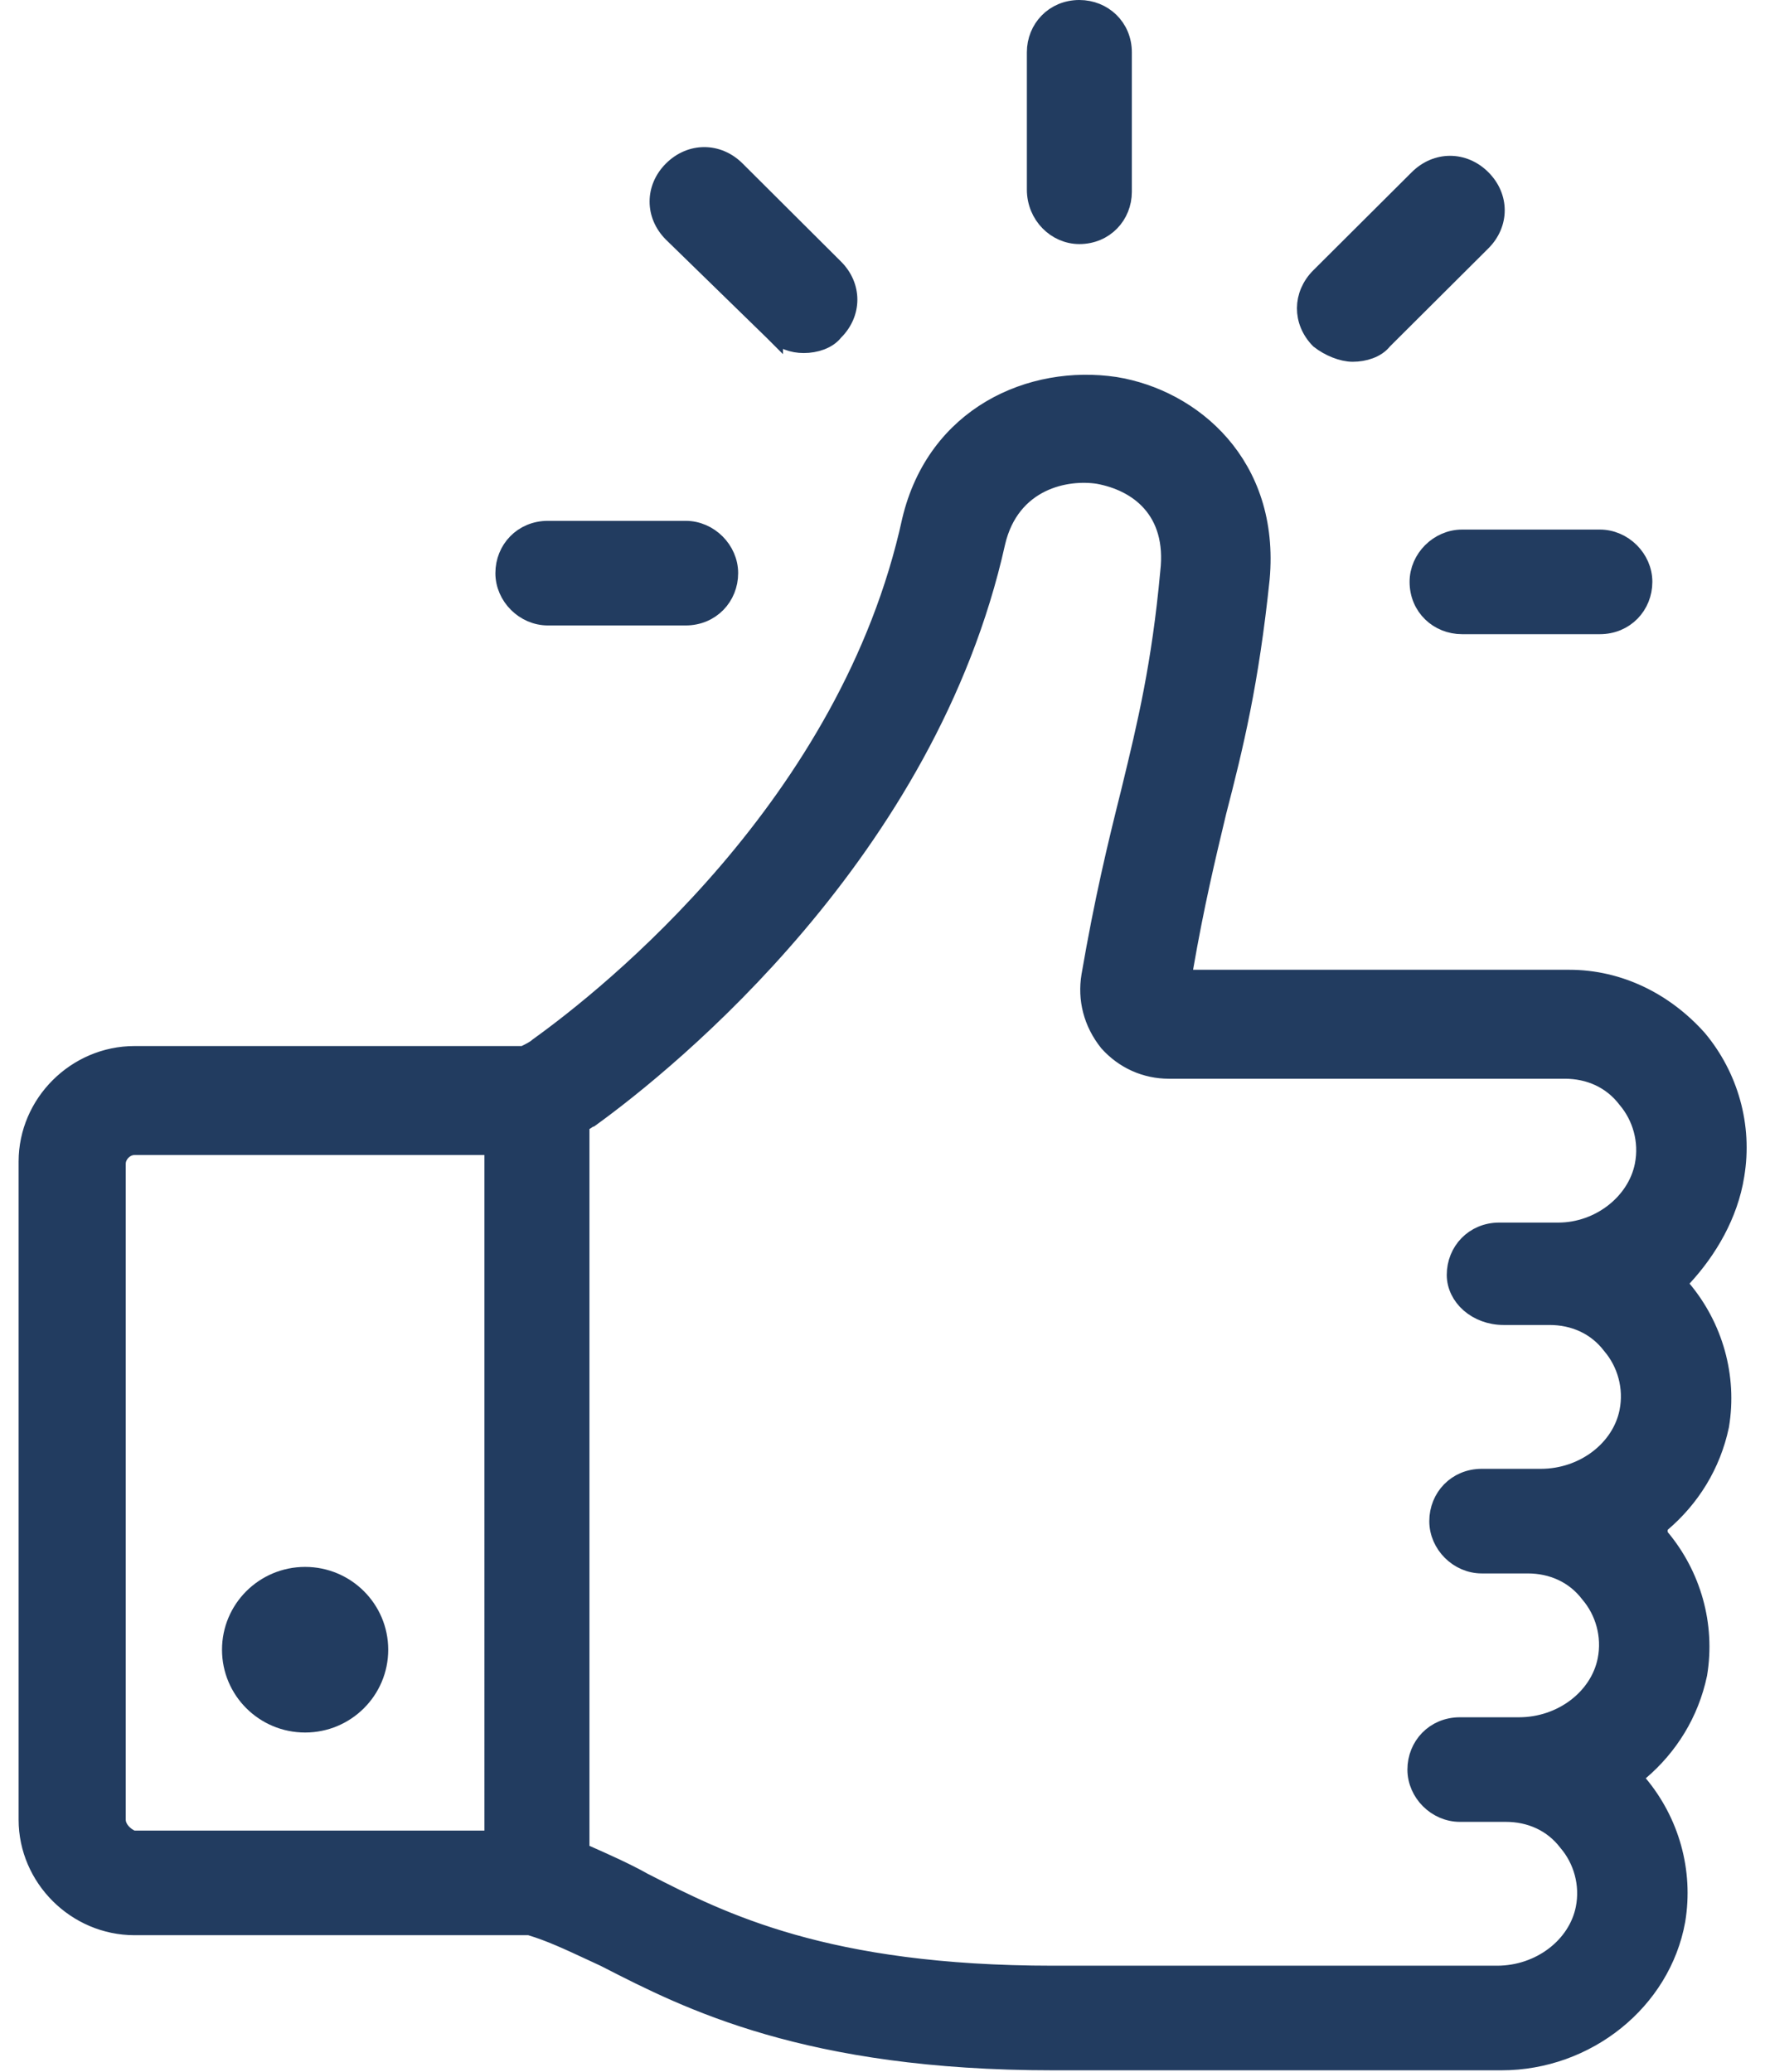
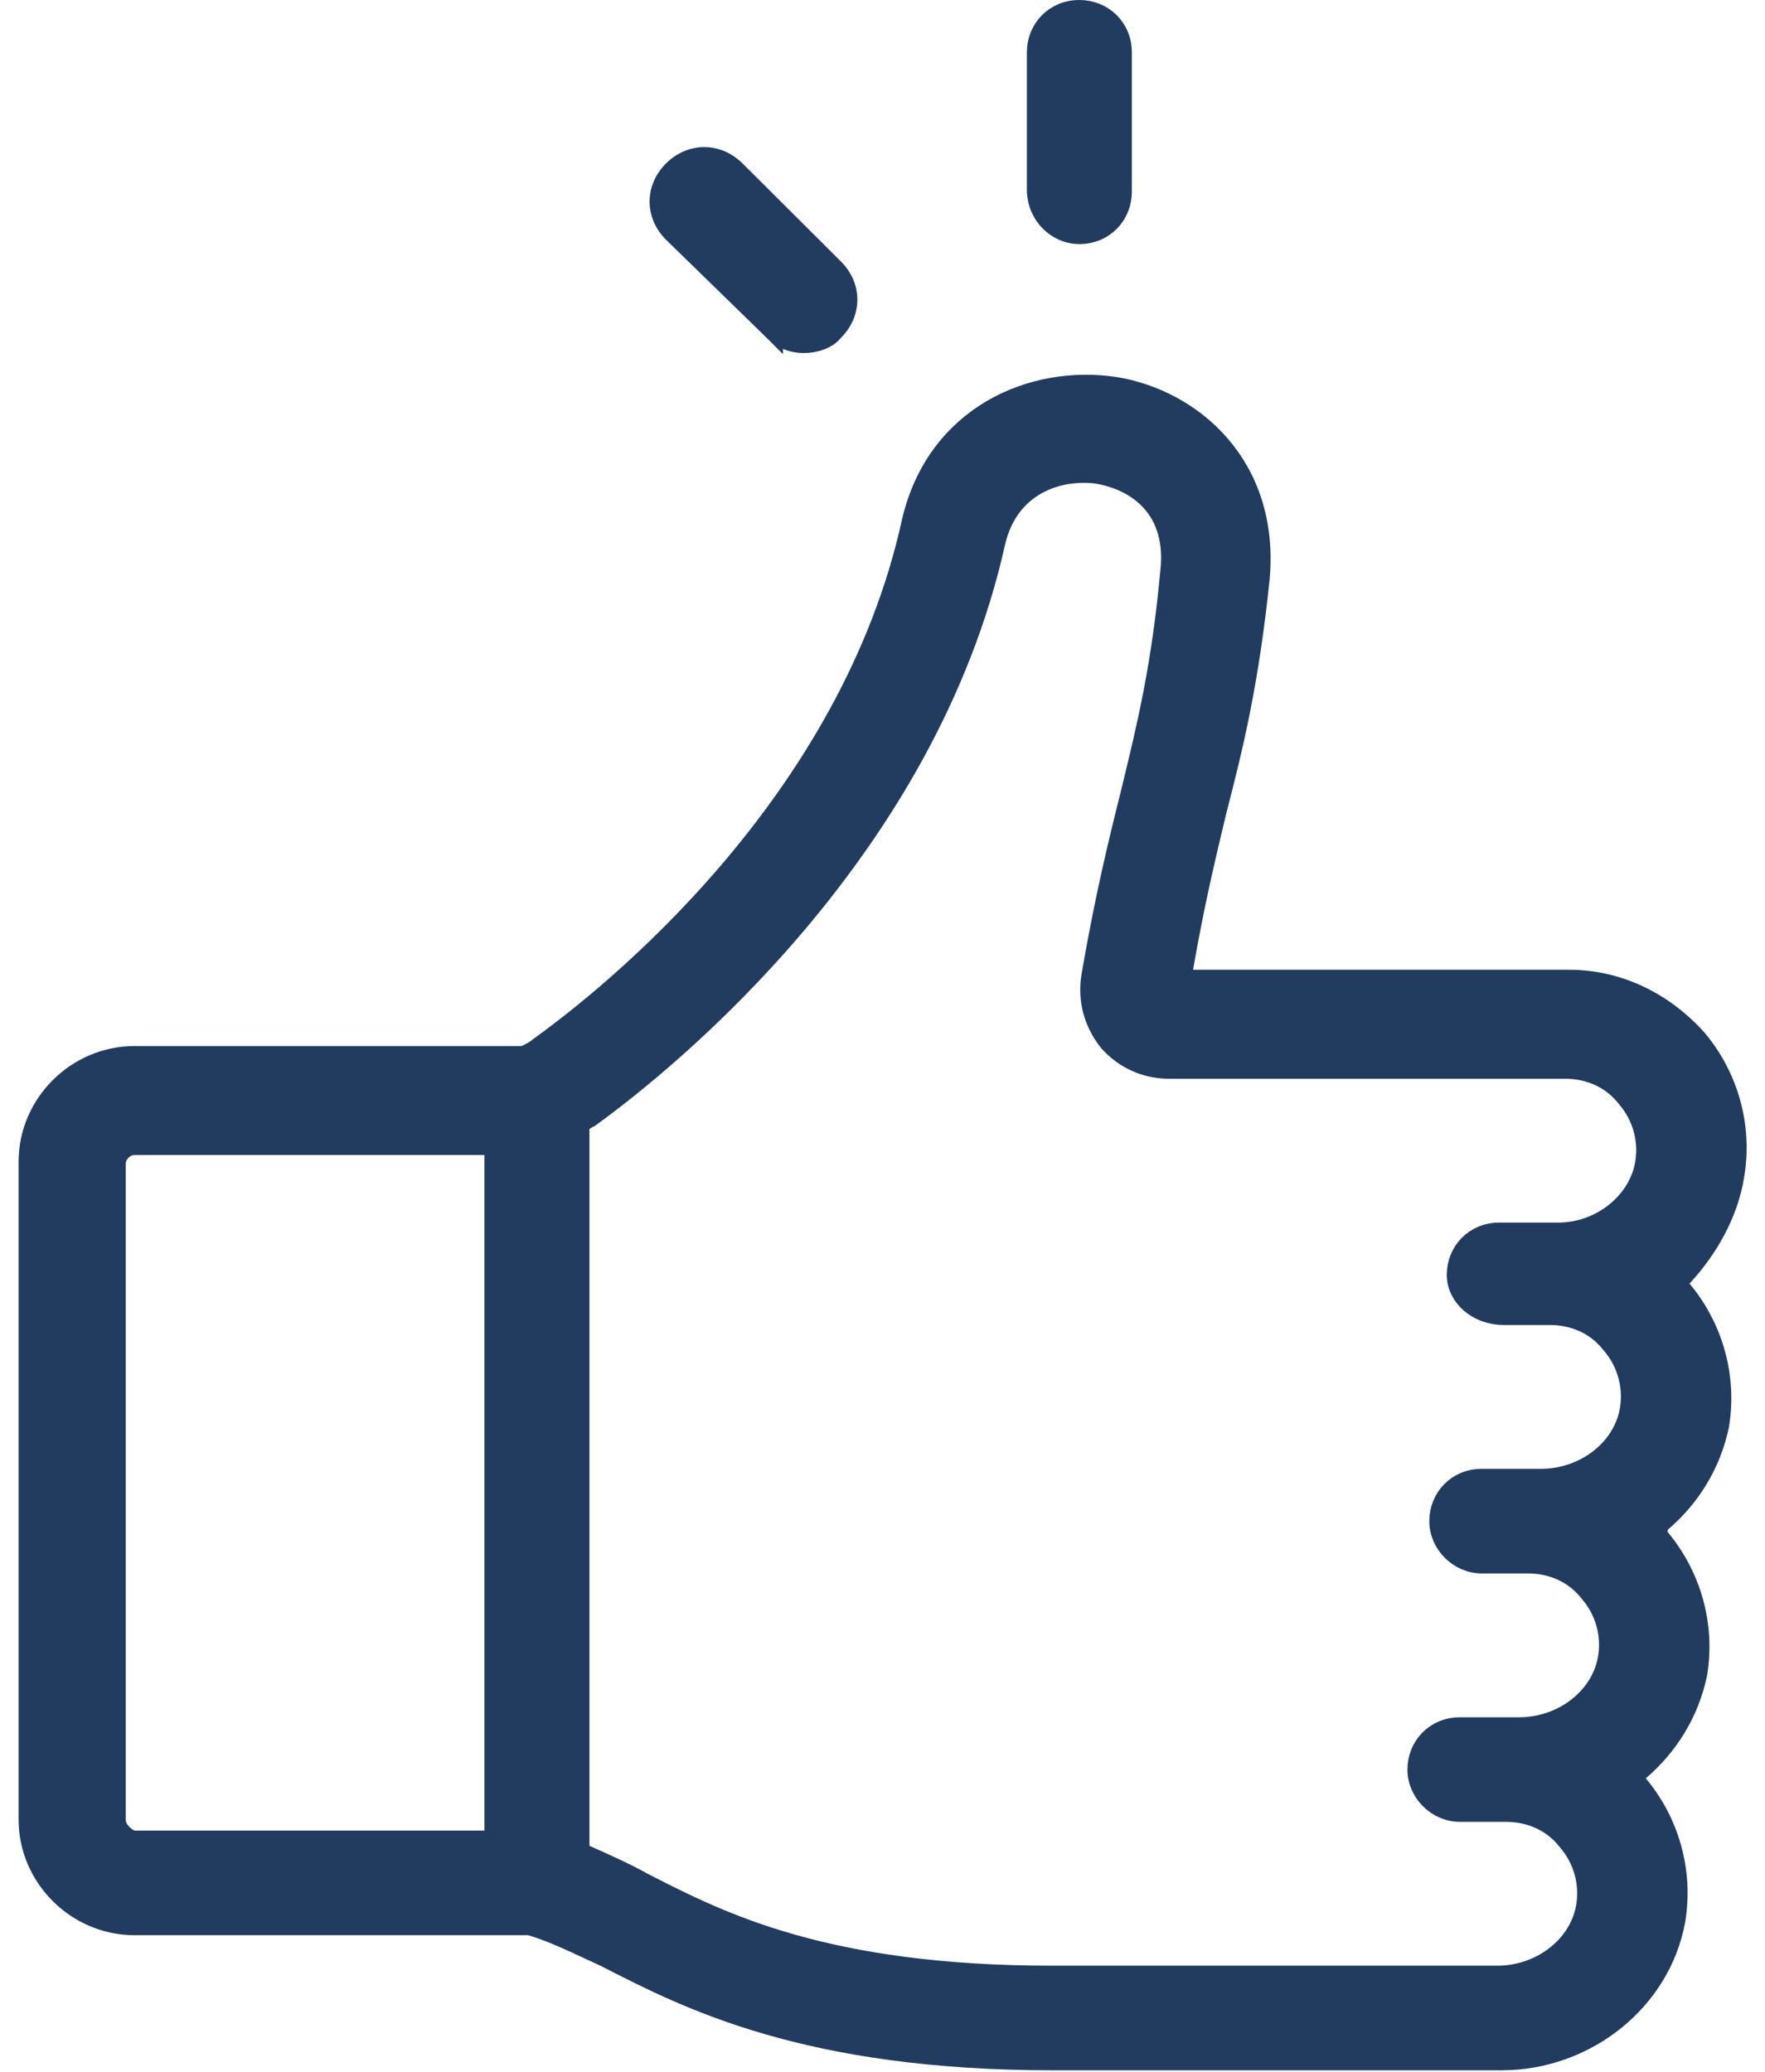
<svg xmlns="http://www.w3.org/2000/svg" width="92" height="108" fill="none" viewBox="0 0 92 108">
  <g fill="#223C60" stroke="#223C60" clip-path="url(#prefix__clip0)">
-     <path d="M19.736 85.996c0 2.106-1.714 3.816-3.832 3.816s-3.832-1.71-3.832-3.816c0-2.107 1.714-3.817 3.832-3.817s3.832 1.71 3.832 3.817z" />
    <path d="M90.423 61.261v.005c-.323 2.036-1.404 3.88-2.723 5.305l-.3.323.283.337c1.617 1.934 2.371 4.51 1.944 7.084-.433 2.04-1.511 3.759-3.025 5.052l-.175.15V80.042l.116.14c1.617 1.933 2.371 4.509 1.944 7.083-.433 2.04-1.511 3.76-3.025 5.052l-.377.322.318.38c1.619 1.935 2.373 4.514 1.943 7.091-.754 4.175-4.637 7.31-9.084 7.31h-23.37c-12.827 0-19.023-3.173-23.201-5.312l-.169-.086-.01-.005-.009-.004-.702-.326c-1.148-.534-2.137-.994-3.125-1.289l-.07-.021H7.012c-3.031 0-5.542-2.504-5.542-5.521V60.549c0-3.017 2.51-5.521 5.542-5.521h20.296l.105-.053.007-.003c.11-.054.234-.116.346-.18.096-.055.213-.128.313-.218 3.698-2.654 16.207-12.617 19.435-27.426 1.297-5.483 6.248-7.652 10.608-7.001 4.007.649 8.099 4.087 7.559 10.022-.566 5.416-1.358 8.683-2.267 12.192h0l-.002.01v.002c-.57 2.385-1.143 4.784-1.716 8.094l-.102.585h20.202c2.576 0 4.95 1.174 6.69 3.121 1.616 1.936 2.368 4.513 1.937 7.088zm-64.67-1.053v-.5H7.012c-.277 0-.511.133-.667.288-.156.155-.29.39-.29.666v34.194c0 .278.136.504.264.653.133.154.301.279.47.362l.105.053h18.857V60.208zm7.807 37.925l.007.004.007.004c4.035 2.068 9.472 4.826 21.319 4.826h23.141c2.26 0 4.2-1.502 4.595-3.469.258-1.287-.126-2.573-.899-3.479-.789-1.04-1.966-1.55-3.24-1.55h-2.393c-1.208 0-2.236-1.027-2.236-2.226 0-1.213.927-2.226 2.236-2.226h3.078c2.259 0 4.199-1.502 4.594-3.47.258-1.287-.126-2.572-.899-3.478-.789-1.04-1.966-1.55-3.24-1.55h-2.393c-1.208 0-2.236-1.027-2.236-2.226 0-1.213.927-2.227 2.236-2.227h3.078c2.259 0 4.199-1.502 4.594-3.469.258-1.287-.126-2.572-.899-3.479-.789-1.04-1.966-1.55-3.24-1.55h-2.394c-1.39 0-2.464-.977-2.464-2.112 0-1.213.928-2.226 2.236-2.226h3.079c2.153 0 4.087-1.51 4.48-3.47.258-1.287-.126-2.572-.899-3.479-.789-1.04-1.966-1.549-3.24-1.549H60.936c-1.22 0-2.335-.502-3.153-1.414-.816-1.023-1.118-2.237-.915-3.455.681-3.958 1.362-6.784 2.044-9.505l.001-.003.082-.339c.771-3.179 1.538-6.34 1.982-11.201.183-1.593-.215-2.79-.964-3.635-.737-.833-1.765-1.269-2.748-1.452l-.008-.002-.008-.001c-.82-.126-1.953-.065-2.989.443-1.057.519-1.985 1.492-2.362 3.12v.003c-3.582 16.062-16.974 26.95-21.155 29.975-.042.015-.08.034-.114.054l-.038.025h-.366v38.2l.298.131c1.029.456 2.035.902 3.038 1.457zM30.48 58.44l.003-.003-.003.003zM58.497 9.997c0 1.213-.928 2.226-2.236 2.226-1.195 0-2.236-1.014-2.236-2.34V2.726c0-1.212.928-2.226 2.236-2.226 1.221 0 2.236.927 2.236 2.226v7.27zM40.312 17.254h0l-.004-.004-5.242-5.11c-.942-.94-.942-2.326.002-3.266.945-.941 2.339-.941 3.284 0l5.13 5.112c.944.94.944 2.327 0 3.268l-.02.02-.017.021c-.324.403-.944.608-1.548.608-.567 0-1.119-.184-1.585-.65z" />
-     <path d="M35.74 32.103h-7.182c-1.207 0-2.236-1.027-2.236-2.226 0-1.213.928-2.227 2.236-2.227h7.182c1.208 0 2.236 1.028 2.236 2.227 0 1.213-.928 2.226-2.236 2.226zM76.21 32.558c-1.221 0-2.236-.928-2.236-2.227 0-1.199 1.029-2.226 2.236-2.226h7.182c1.208 0 2.236 1.027 2.236 2.226 0 1.213-.928 2.227-2.236 2.227H76.21zM72.095 17.708l-.02.02-.017.021c-.323.404-.943.609-1.548.609-.535 0-1.214-.275-1.719-.67-.924-.94-.917-2.313.02-3.247l5.13-5.112c.945-.942 2.34-.942 3.284 0 .944.94.944 2.327 0 3.267l-5.13 5.112z" />
  </g>
  <defs>
    <clipPath id="prefix__clip0">
      <path fill="#fff" d="M0 0H90.073V107.92H0z" transform="translate(.97)" />
    </clipPath>
  </defs>
</svg>